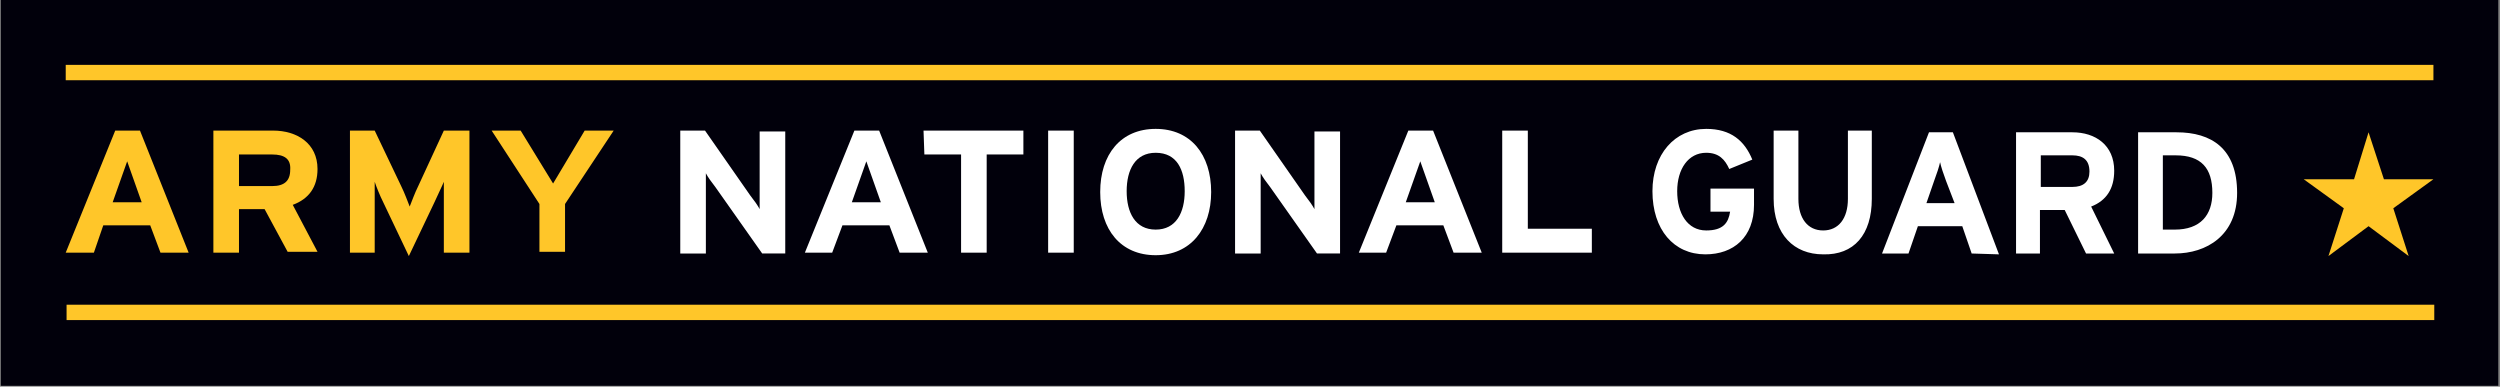
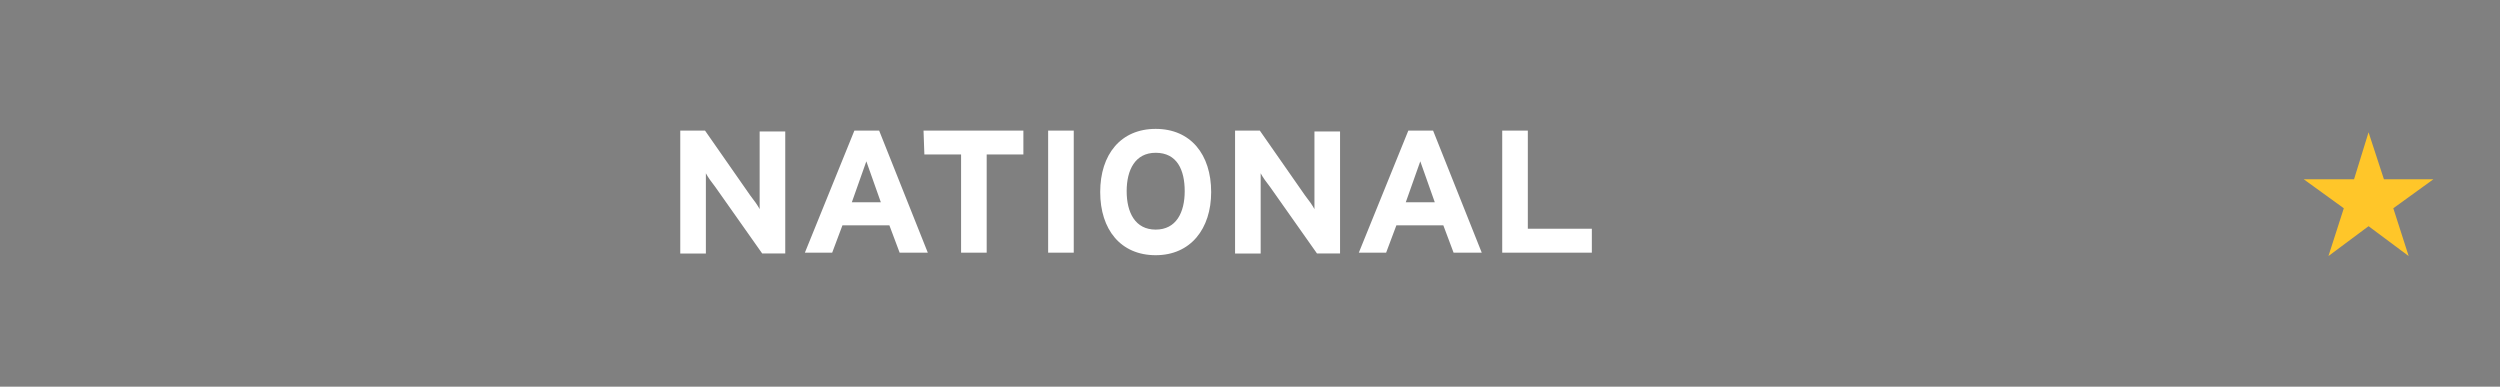
<svg xmlns="http://www.w3.org/2000/svg" version="1.1" id="Layer_1" x="0px" y="0px" viewBox="0 0 292.9 45.3" style="enable-background:new 0 0 292.9 45.3;" xml:space="preserve">
  <rect x="0" y="0" width="292.9" height="45.3" fill="#808080" stroke="none" />
  <style type="text/css">
	.st0{fill:#01000B;}
	.st1{fill:#FFC629;}
	.st2{fill:#FFFFFF;}
</style>
  <title>Asset 1</title>
  <g>
-     <rect x="0.1" y="0" class="st0" width="292.6" height="45.2" />
-     <rect x="7.7" y="7.6" class="st1" width="277.4" height="1.8" />
    <polygon class="st1" points="282.2,30 277.5,26.5 272.8,30 274.6,24.4 269.9,21 275.8,21 277.5,15.5 279.3,21 285.1,21 280.4,24.4     " />
-     <path class="st2" d="M254.8,29.7h-4.3V15.5h4.5c4.1,0,7.1,1.9,7.1,7.1C262.1,27.6,258.5,29.7,254.8,29.7z M254.9,18.2h-1.5v8.7h1.4   c3,0,4.4-1.7,4.4-4.3C259.2,19.7,257.9,18.2,254.9,18.2z M244.4,29.7l-2.5-5.1H239v5.1h-2.8V15.5h6.6c2.7,0,4.9,1.5,4.9,4.5   c0,2.1-0.9,3.5-2.7,4.2l2.7,5.5H244.4z M242.8,18.2h-3.7v3.7h3.7c1.3,0,2-0.6,2-1.8C244.8,18.7,244,18.2,242.8,18.2z M231,29.7   l-1.1-3.2h-5.2l-1.1,3.2h-3.1l5.5-14.2h2.8l5.4,14.3L231,29.7z M228,21.2c-0.3-0.8-0.6-1.7-0.7-2.2c-0.1,0.5-0.4,1.4-0.7,2.2   l-0.9,2.6h3.3L228,21.2z M213.6,29.8c-3.4,0-5.8-2.3-5.8-6.5v-8h2.9v8c0,2.3,1.1,3.7,2.9,3.7c1.8,0,2.9-1.4,2.9-3.7v-8h2.8v8   C219.3,27.5,217.2,29.9,213.6,29.8z M199.8,29.8c-3.7,0-6.2-2.9-6.2-7.4c0-4.3,2.6-7.3,6.3-7.3c2.9,0,4.5,1.4,5.4,3.6l-2.7,1.1   c-0.5-1.1-1.2-1.9-2.7-1.9c-2.1,0-3.4,1.9-3.4,4.5s1.2,4.6,3.4,4.6c2,0,2.6-0.9,2.8-2.2h-2.3v-2.7h5.1V24   C205.5,27.8,203.1,29.8,199.8,29.8z" />
    <path class="st2" d="M176,15.3h3v11.5h7.5v2.8H176V15.3z M165,15.3h2.9l5.7,14.3h-3.3l-1.2-3.2h-5.5l-1.2,3.2h-3.2L165,15.3z    M166.4,18.9l-1.7,4.8h3.4L166.4,18.9z M144.7,15.3h2.9l5.3,7.6c0.4,0.5,0.9,1.2,1.1,1.6c0-0.5,0-2.3,0-3.1v-6h3v14.3h-2.7   l-5.5-7.8c-0.4-0.5-0.9-1.2-1.1-1.6c0,0.5,0,2.3,0,3.1v6.3h-3V15.3z M135.4,15.1c4.1,0,6.5,3,6.5,7.4c0,4.3-2.4,7.4-6.5,7.4   s-6.5-3-6.5-7.4S131.3,15.1,135.4,15.1z M135.4,17.9c-2.4,0-3.4,2-3.4,4.5s1,4.5,3.4,4.5s3.4-2,3.4-4.5S137.9,17.9,135.4,17.9z    M122.8,15.3h3v14.3h-3V15.3z M108.2,15.3h11.7v2.8h-4.3v11.5h-3V18.1h-4.3L108.2,15.3L108.2,15.3z M100.1,15.3h2.9l5.7,14.3h-3.3   l-1.2-3.2h-5.5l-1.2,3.2h-3.2L100.1,15.3z M101.5,18.9l-1.7,4.8h3.4L101.5,18.9z M79.7,15.3h2.9l5.3,7.6c0.4,0.5,0.9,1.2,1.1,1.6   c0-0.5,0-2.3,0-3.1v-6h3v14.3h-2.7l-5.5-7.8c-0.4-0.5-0.9-1.2-1.1-1.6c0,0.5,0,2.3,0,3.1v6.3h-3C79.7,29.7,79.7,15.3,79.7,15.3z" />
-     <path class="st1" d="M57.6,15.3H61l3.8,6.2l3.7-6.2h3.4l-5.7,8.6v5.6h-3v-5.6L57.6,15.3z M41,15.3h2.9l3.1,6.5   c0.4,0.8,0.8,1.9,1,2.4c0.2-0.5,0.6-1.6,1-2.4l3-6.5h3v14.3h-3v-5.2c0-0.8,0-2.6,0-3.1c-0.2,0.5-0.7,1.5-1.1,2.4l-3,6.3l-3-6.3   c-0.4-0.8-0.8-1.8-1-2.4c0,0.6,0,2.4,0,3.1v5.2H41V15.3z M25,15.3h7c2.8,0,5.2,1.5,5.2,4.5c0,2.1-1,3.5-2.9,4.2l2.9,5.5h-3.5   l-2.7-5h-3v5.1h-3V15.3z M31.9,18.1H28v3.7h3.9c1.4,0,2.1-0.6,2.1-1.9C34.1,18.6,33.3,18.1,31.9,18.1z M13.5,15.3h2.9l5.7,14.3   h-3.3l-1.2-3.2h-5.5L11,29.6H7.7L13.5,15.3z M14.9,18.9l-1.7,4.8h3.4L14.9,18.9z" />
-     <rect x="7.8" y="35.7" class="st1" width="277.4" height="1.8" />
  </g>
</svg>